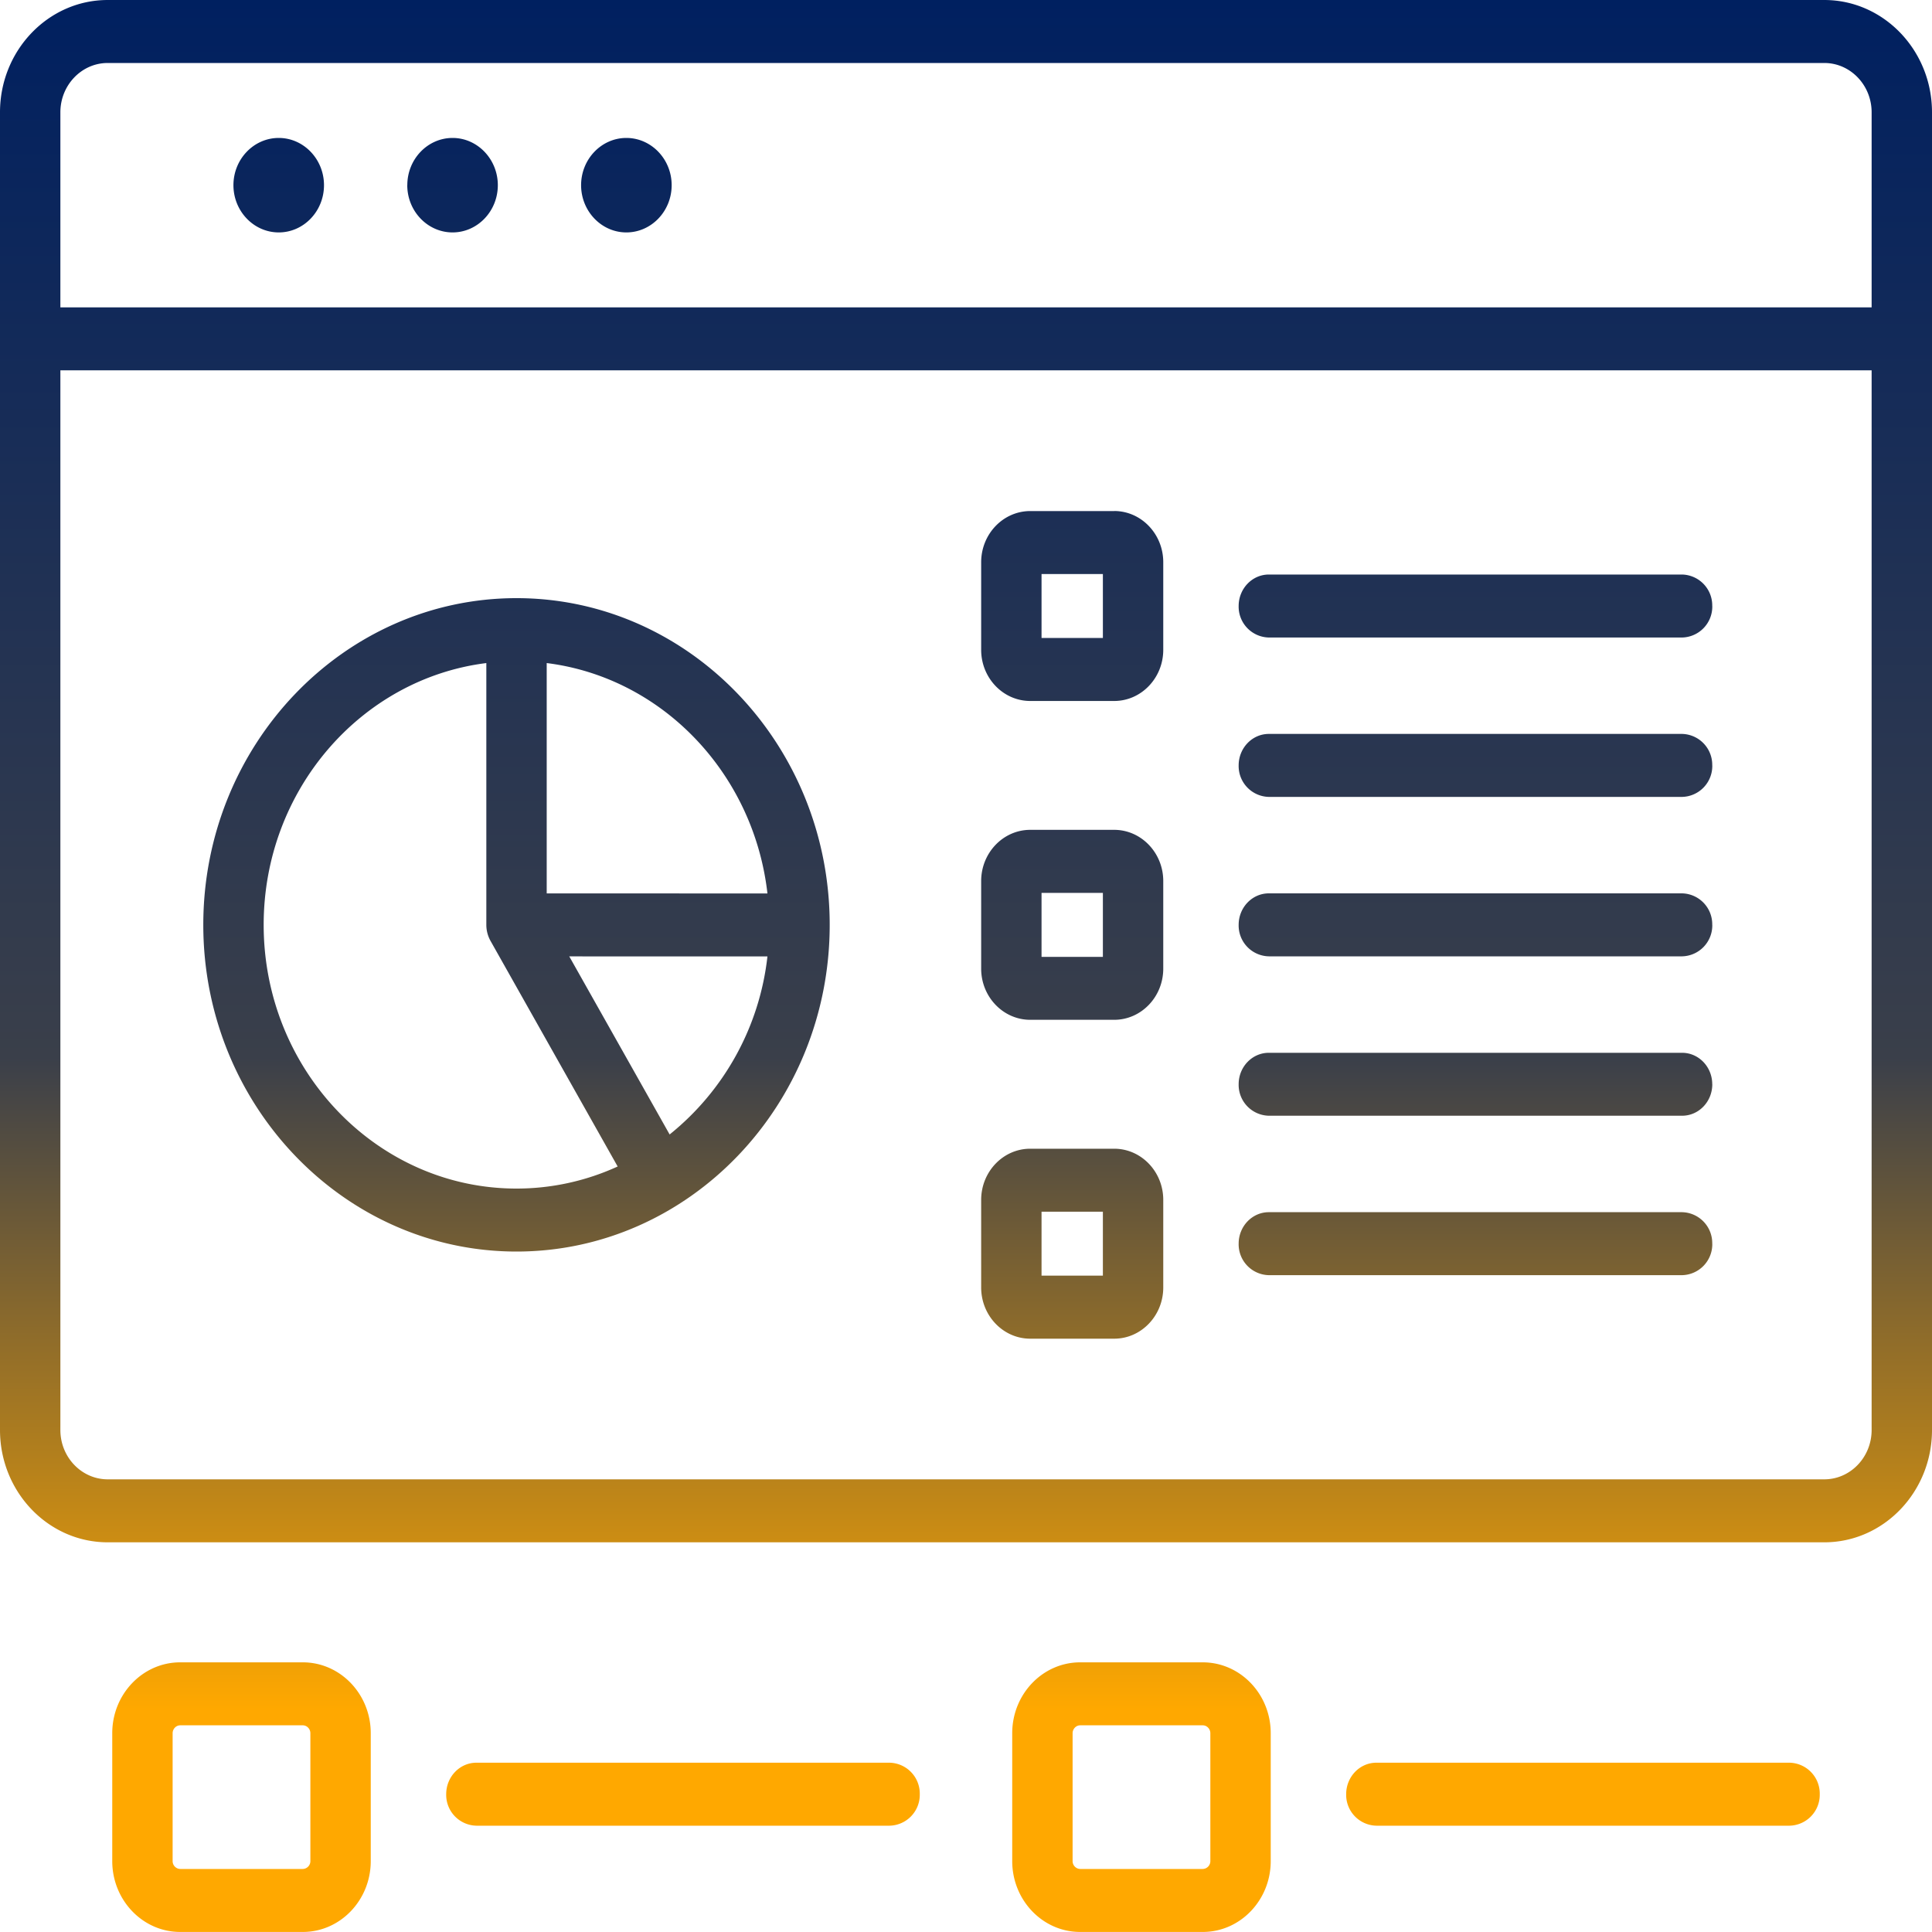
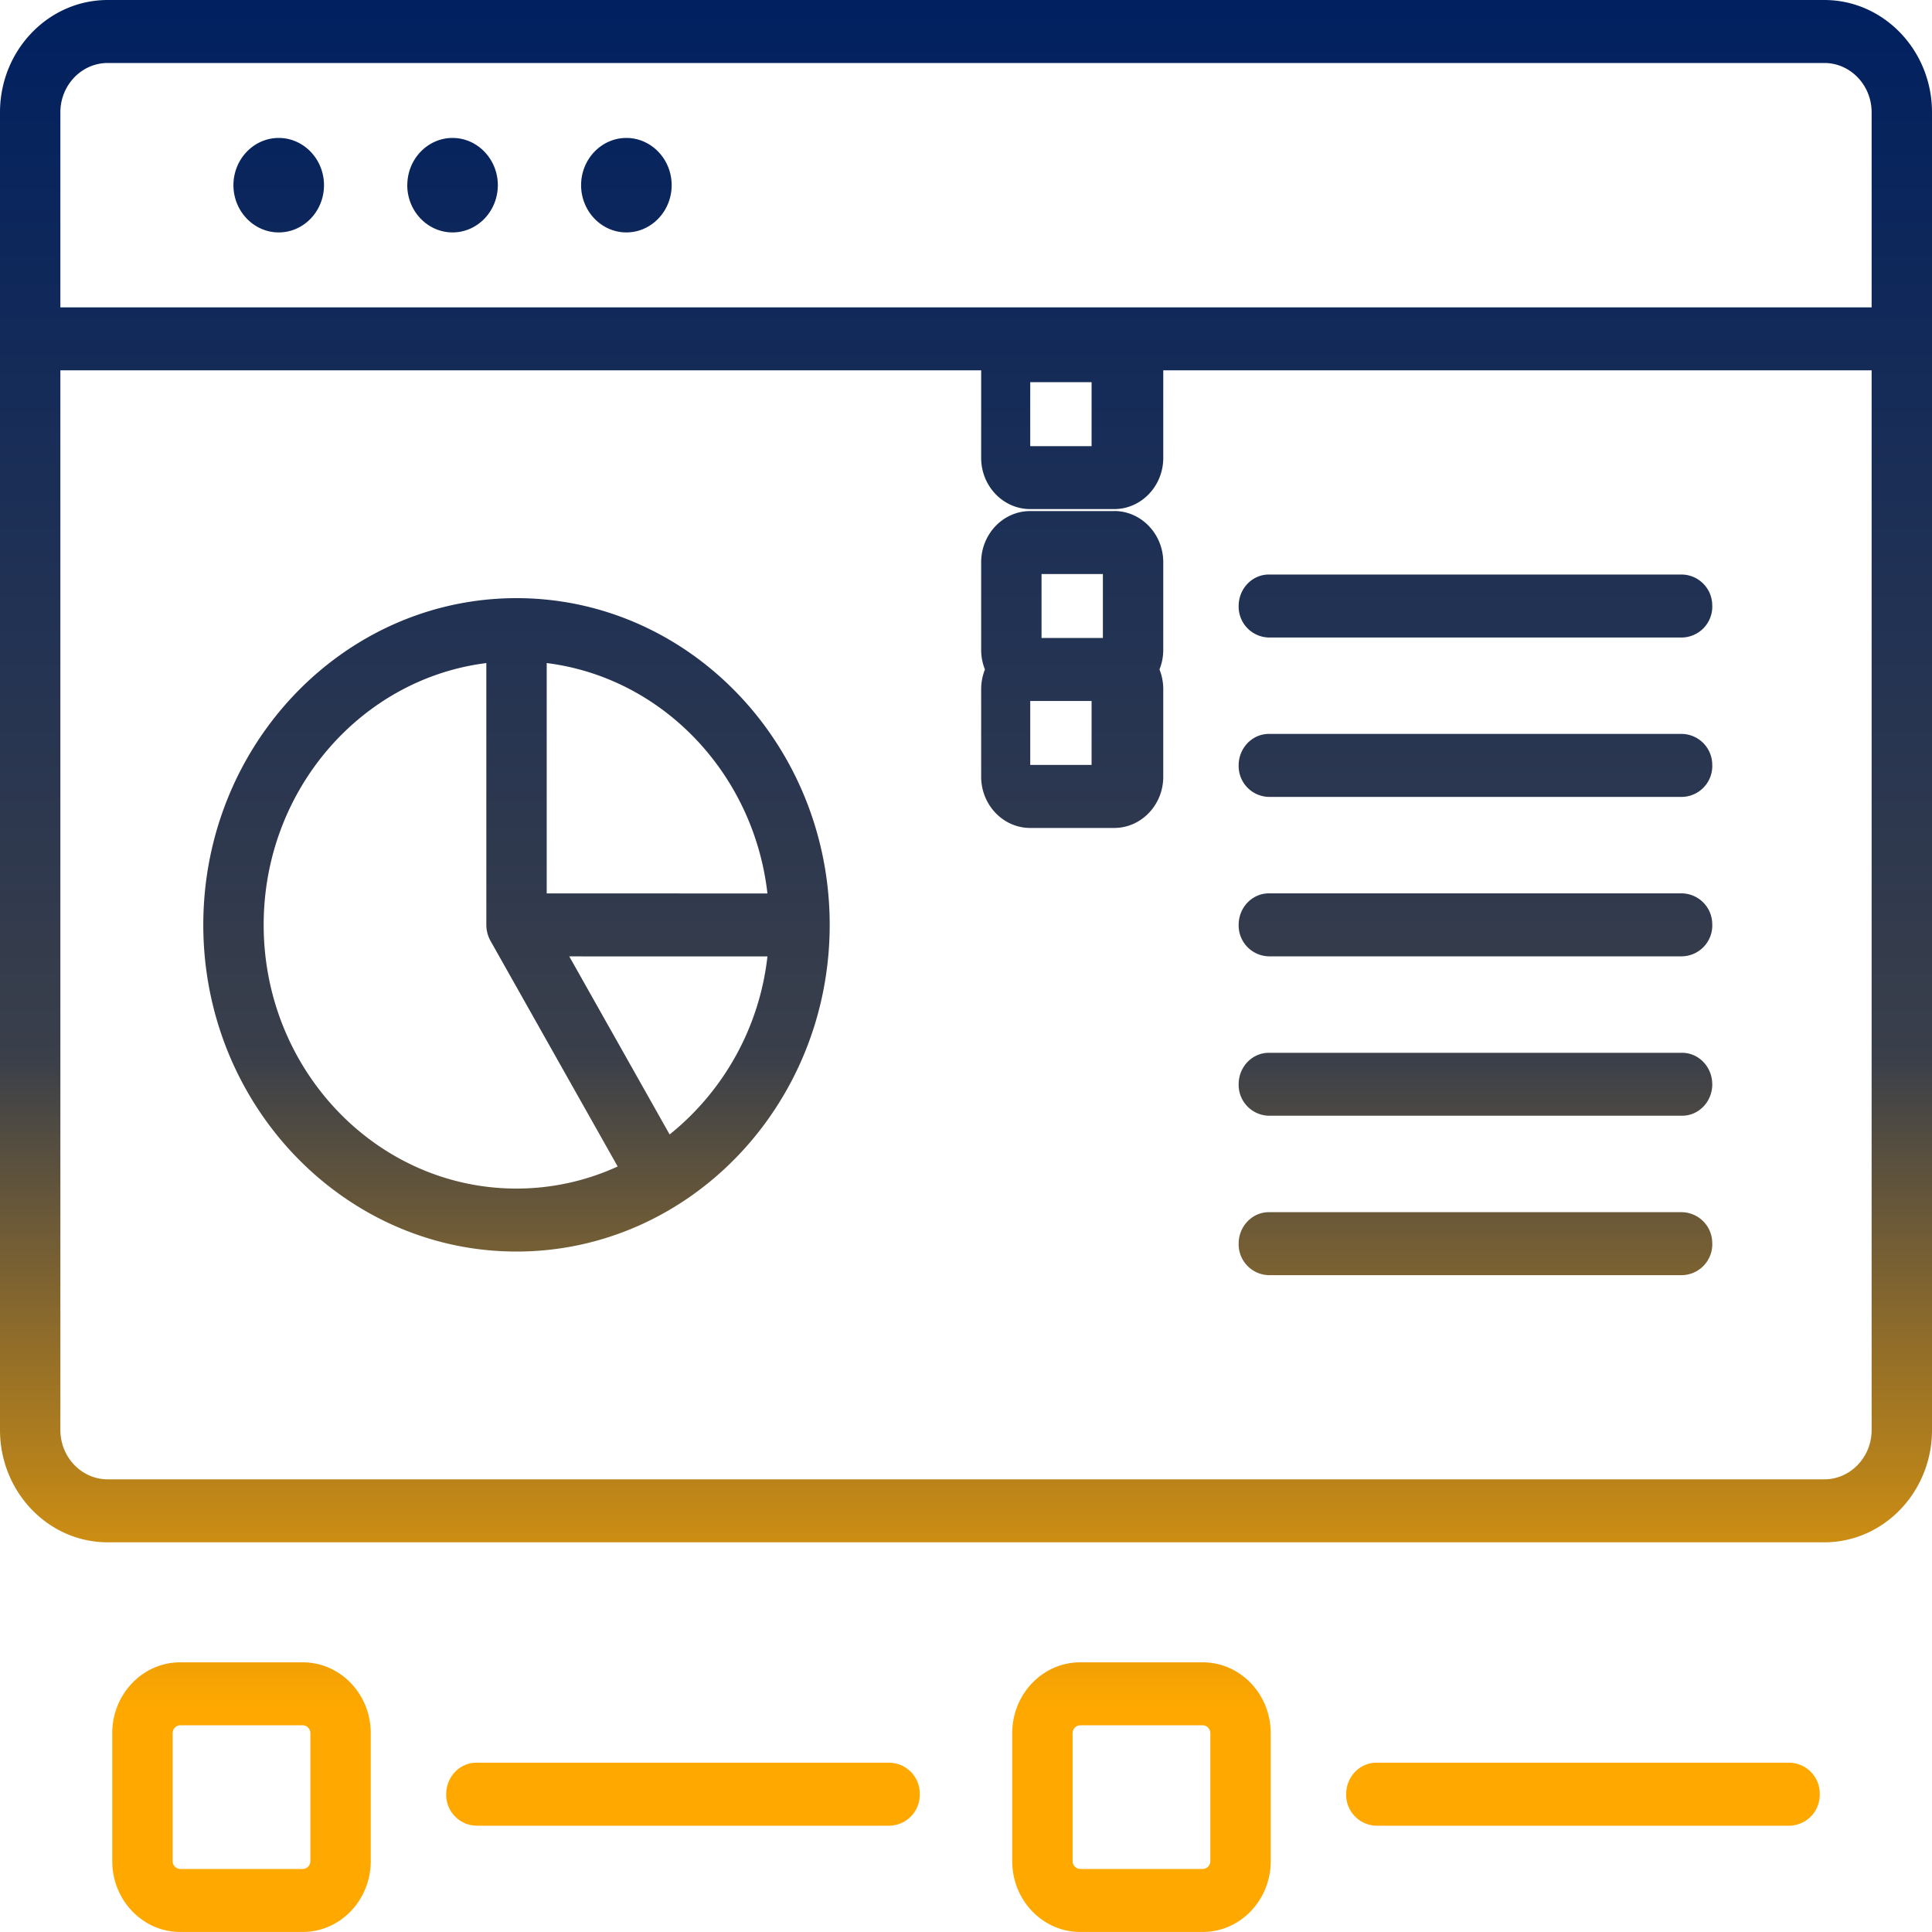
<svg xmlns="http://www.w3.org/2000/svg" width="40" height="40" fill="none">
-   <path d="M37.77 0H2.23C1 0 0 1.043 0 2.325v27.282c0 1.282 1 2.325 2.23 2.325h35.54c1.23 0 2.23-1.043 2.23-2.325V2.325C40 1.043 39 0 37.77 0zM2.23 1.304h35.54c.54 0 .98.458.98 1.021v4.039H1.25V2.325c0-.563.44-1.021.98-1.021zm35.54 29.324H2.23c-.54 0-.98-.458-.98-1.021V7.667h37.5v21.94c0 .563-.44 1.021-.98 1.021zM4.833 3.834c0-.539.421-.978.938-.978.516 0 .937.44.937.978 0 .539-.42.978-.937.978-.517 0-.938-.44-.938-.978zm3.6 0c0-.539.42-.978.937-.978.516 0 .937.44.937.978 0 .539-.421.978-.937.978-.517 0-.938-.44-.938-.978zm3.598 0c0-.539.421-.978.937-.978.517 0 .938.44.938.978 0 .539-.421.978-.938.978-.516 0-.937-.44-.937-.978zm23.42 12.013a.64.64 0 01-.625.652H26.27a.639.639 0 01-.625-.652c0-.36.28-.652.625-.652h8.555a.64.64 0 01.625.652zm0-3.3a.64.64 0 01-.625.652H26.27a.639.639 0 01-.625-.652c0-.36.28-.652.625-.652h8.555a.64.64 0 01.625.652zm0 13.202a.64.64 0 01-.625.652H26.27a.639.639 0 01-.625-.652c0-.36.28-.652.625-.652h8.555a.64.64 0 01.625.652zm0-3.3c0 .36-.28.651-.625.651H26.27a.639.639 0 01-.625-.652c0-.36.28-.651.625-.651h8.555c.345 0 .625.291.625.651zm0-3.301a.64.64 0 01-.625.652H26.27a.639.639 0 01-.625-.652c0-.36.28-.652.625-.652h8.555a.64.64 0 01.625.652zm-12.383-8.567H21.33c-.56 0-1.016.475-1.016 1.06v1.813c0 .584.456 1.059 1.016 1.059h1.738c.56 0 1.016-.475 1.016-1.06V11.64c0-.584-.456-1.06-1.016-1.06zm-.234 2.628h-1.27v-1.324h1.27v1.324zm.234 10.574H21.33c-.56 0-1.016.475-1.016 1.06v1.813c0 .584.456 1.06 1.016 1.06h1.738c.56 0 1.016-.476 1.016-1.06v-1.814c0-.584-.456-1.059-1.016-1.059zm-.234 2.628h-1.27v-1.324h1.27v1.324zm.234-9.23H21.33c-.56 0-1.016.476-1.016 1.06v1.814c0 .584.456 1.059 1.016 1.059h1.738c.56 0 1.016-.475 1.016-1.06v-1.813c0-.584-.456-1.06-1.016-1.06zm-.234 2.63h-1.27v-1.325h1.27v1.324zM6.27 34.417H3.73c-.775 0-1.406.658-1.406 1.467v2.648c0 .809.631 1.467 1.406 1.467h2.54c.775 0 1.406-.658 1.406-1.467v-2.648c0-.81-.631-1.467-1.406-1.467zm.156 4.115a.162.162 0 01-.156.163H3.73a.162.162 0 01-.156-.163v-2.648c0-.089.072-.163.156-.163h2.54c.084 0 .156.074.156.163v2.648zm12.617-1.385a.64.64 0 01-.625.652H9.863a.639.639 0 01-.625-.652c0-.36.28-.652.625-.652h8.555a.64.64 0 01.625.652zm5.86-2.73h-2.54c-.775 0-1.406.658-1.406 1.467v2.648c0 .809.63 1.467 1.406 1.467h2.54c.775 0 1.406-.658 1.406-1.467v-2.648c0-.81-.631-1.467-1.407-1.467zm.156 4.115a.162.162 0 01-.157.163h-2.539a.162.162 0 01-.156-.163v-2.648c0-.089.072-.163.156-.163h2.54c.084 0 .156.074.156.163v2.648zm12.617-1.385a.64.64 0 01-.625.652h-8.555a.639.639 0 01-.625-.652c0-.36.28-.652.625-.652h8.555a.64.64 0 01.625.652zM10.694 12.384c-3.576 0-6.485 3.034-6.485 6.764 0 3.73 2.91 6.764 6.485 6.764s6.484-3.034 6.484-6.764c0-3.73-2.909-6.764-6.484-6.764zm5.195 6.114l-4.57-.001v-4.769c2.388.298 4.286 2.279 4.57 4.77zm-10.43.65c0-2.79 2.017-5.096 4.61-5.42v5.42c0 .117.03.23.086.331l2.633 4.672a5.021 5.021 0 01-2.095.457c-2.886 0-5.234-2.45-5.234-5.46zm8.405 4.34l-2.078-3.687 4.103.001a5.515 5.515 0 01-2.025 3.686z" fill="url(#paint0_linear_8017_87129)" />
+   <path d="M37.77 0H2.23C1 0 0 1.043 0 2.325v27.282c0 1.282 1 2.325 2.23 2.325h35.54c1.23 0 2.23-1.043 2.23-2.325V2.325C40 1.043 39 0 37.77 0zM2.23 1.304h35.54c.54 0 .98.458.98 1.021v4.039H1.25V2.325c0-.563.44-1.021.98-1.021zm35.54 29.324H2.23c-.54 0-.98-.458-.98-1.021V7.667h37.5v21.94c0 .563-.44 1.021-.98 1.021zM4.833 3.834c0-.539.421-.978.938-.978.516 0 .937.44.937.978 0 .539-.42.978-.937.978-.517 0-.938-.44-.938-.978zm3.6 0c0-.539.42-.978.937-.978.516 0 .937.44.937.978 0 .539-.421.978-.937.978-.517 0-.938-.44-.938-.978zm3.598 0c0-.539.421-.978.937-.978.517 0 .938.44.938.978 0 .539-.421.978-.938.978-.516 0-.937-.44-.937-.978zm23.42 12.013a.64.64 0 01-.625.652H26.27a.639.639 0 01-.625-.652c0-.36.28-.652.625-.652h8.555a.64.64 0 01.625.652zm0-3.3a.64.64 0 01-.625.652H26.27a.639.639 0 01-.625-.652c0-.36.28-.652.625-.652h8.555a.64.64 0 01.625.652zm0 13.202a.64.64 0 01-.625.652H26.27a.639.639 0 01-.625-.652c0-.36.28-.652.625-.652h8.555a.64.64 0 01.625.652zm0-3.3c0 .36-.28.651-.625.651H26.27a.639.639 0 01-.625-.652c0-.36.28-.651.625-.651h8.555c.345 0 .625.291.625.651zm0-3.301a.64.64 0 01-.625.652H26.27a.639.639 0 01-.625-.652c0-.36.28-.652.625-.652h8.555a.64.64 0 01.625.652zm-12.383-8.567H21.33c-.56 0-1.016.475-1.016 1.06v1.813c0 .584.456 1.059 1.016 1.059h1.738c.56 0 1.016-.475 1.016-1.06V11.64c0-.584-.456-1.06-1.016-1.06zm-.234 2.628h-1.27v-1.324h1.27v1.324zH21.33c-.56 0-1.016.475-1.016 1.06v1.813c0 .584.456 1.06 1.016 1.06h1.738c.56 0 1.016-.476 1.016-1.06v-1.814c0-.584-.456-1.059-1.016-1.059zm-.234 2.628h-1.27v-1.324h1.27v1.324zm.234-9.23H21.33c-.56 0-1.016.476-1.016 1.06v1.814c0 .584.456 1.059 1.016 1.059h1.738c.56 0 1.016-.475 1.016-1.06v-1.813c0-.584-.456-1.06-1.016-1.06zm-.234 2.63h-1.27v-1.325h1.27v1.324zM6.27 34.417H3.73c-.775 0-1.406.658-1.406 1.467v2.648c0 .809.631 1.467 1.406 1.467h2.54c.775 0 1.406-.658 1.406-1.467v-2.648c0-.81-.631-1.467-1.406-1.467zm.156 4.115a.162.162 0 01-.156.163H3.73a.162.162 0 01-.156-.163v-2.648c0-.089.072-.163.156-.163h2.54c.084 0 .156.074.156.163v2.648zm12.617-1.385a.64.64 0 01-.625.652H9.863a.639.639 0 01-.625-.652c0-.36.28-.652.625-.652h8.555a.64.64 0 01.625.652zm5.86-2.73h-2.54c-.775 0-1.406.658-1.406 1.467v2.648c0 .809.63 1.467 1.406 1.467h2.54c.775 0 1.406-.658 1.406-1.467v-2.648c0-.81-.631-1.467-1.407-1.467zm.156 4.115a.162.162 0 01-.157.163h-2.539a.162.162 0 01-.156-.163v-2.648c0-.089.072-.163.156-.163h2.54c.084 0 .156.074.156.163v2.648zm12.617-1.385a.64.64 0 01-.625.652h-8.555a.639.639 0 01-.625-.652c0-.36.28-.652.625-.652h8.555a.64.64 0 01.625.652zM10.694 12.384c-3.576 0-6.485 3.034-6.485 6.764 0 3.73 2.91 6.764 6.485 6.764s6.484-3.034 6.484-6.764c0-3.73-2.909-6.764-6.484-6.764zm5.195 6.114l-4.57-.001v-4.769c2.388.298 4.286 2.279 4.57 4.77zm-10.43.65c0-2.79 2.017-5.096 4.61-5.42v5.42c0 .117.03.23.086.331l2.633 4.672a5.021 5.021 0 01-2.095.457c-2.886 0-5.234-2.45-5.234-5.46zm8.405 4.34l-2.078-3.687 4.103.001a5.515 5.515 0 01-2.025 3.686z" fill="url(#paint0_linear_8017_87129)" />
  <defs>
    <linearGradient id="paint0_linear_8017_87129" x1="20" y1="0" x2="20" y2="40" gradientUnits="userSpaceOnUse">
      <stop stop-color="#002060" />
      <stop offset=".547" stop-color="#3A3F4A" />
      <stop offset=".885" stop-color="#FFA800" />
    </linearGradient>
  </defs>
</svg>